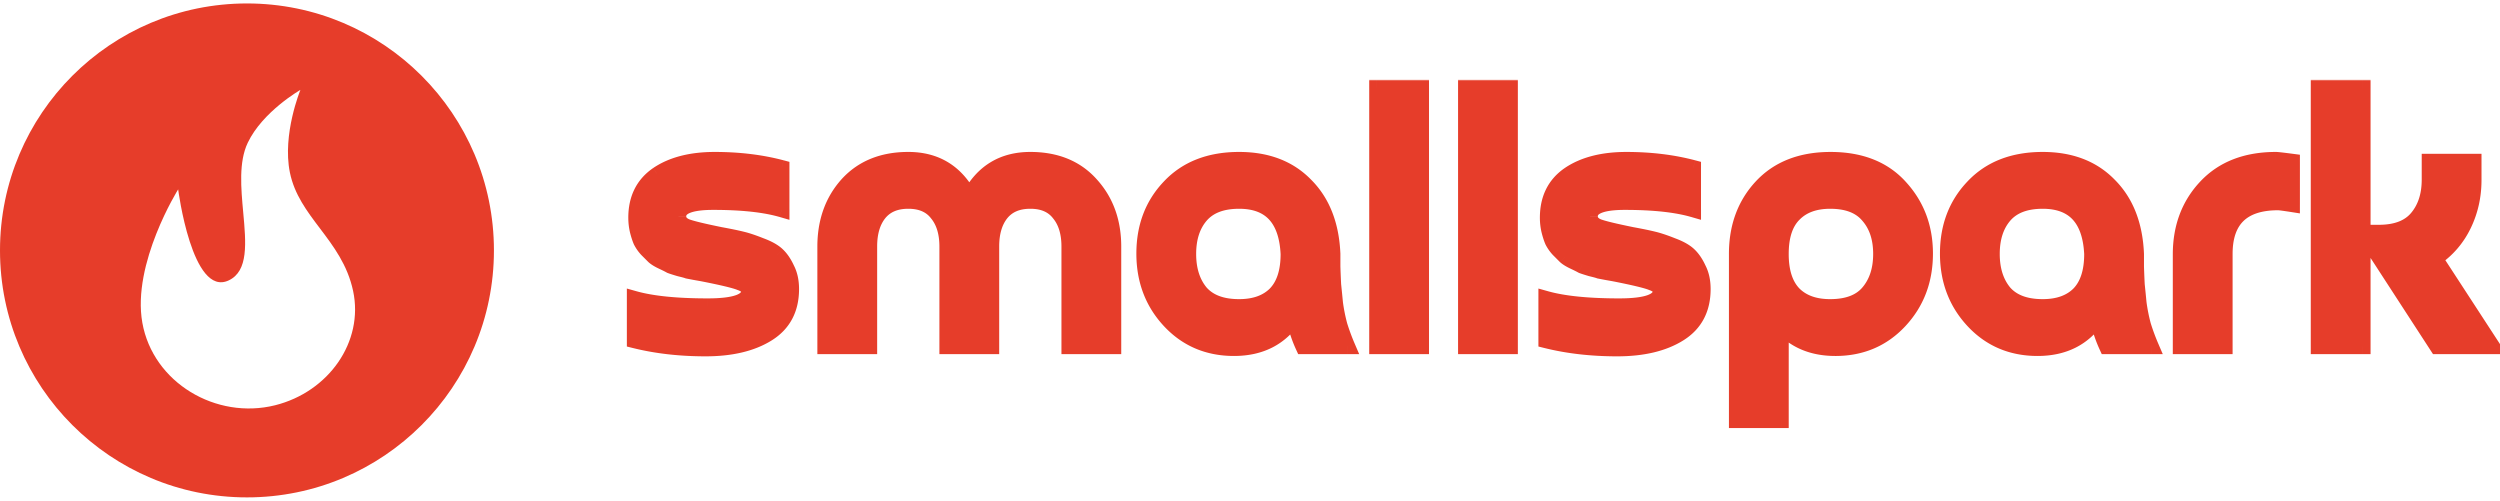
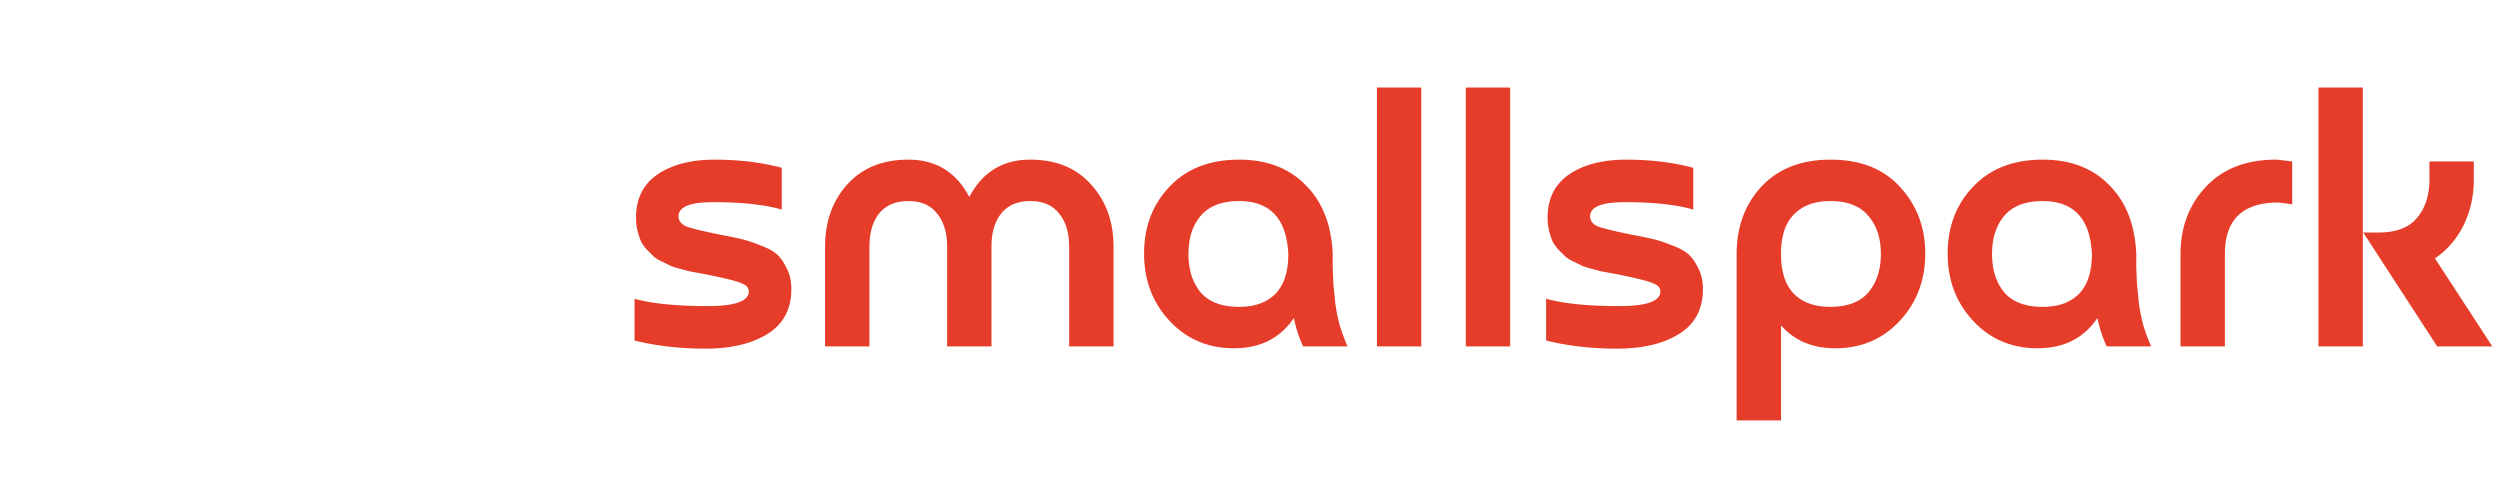
<svg xmlns="http://www.w3.org/2000/svg" width="599" height="120" fill="none">
  <g clip-path="url(#a)">
-     <path fill="#E63D2A" fill-rule="evenodd" d="M59.174.826C26.493.826 0 27.32 0 60s26.493 59.174 59.174 59.174c32.68 0 59.173-26.493 59.173-59.174 0-32.68-26.493-59.174-59.173-59.174ZM42.688 45.372s3.333 25.958 12.12 21.806c4.752-2.245 4.138-8.95 3.471-16.234-.538-5.879-1.11-12.135 1.075-16.729 3.57-7.508 12.625-12.678 12.625-12.678s-4.385 10.625-2.525 19.778c1.079 5.309 4.091 9.29 7.196 13.394 3.26 4.307 6.62 8.75 7.955 15.004 2.605 12.214-5.893 24.182-18.686 27.385-14.12 3.535-29.259-5.393-31.817-19.778-2.525-14.2 8.586-31.948 8.586-31.948Z" clip-rule="evenodd" />
-   </g>
+     </g>
  <mask id="b" width="451" height="84" x="149.756" y="19" fill="#000" maskUnits="userSpaceOnUse">
-     <path fill="#fff" d="M149.756 19h451v84h-451z" />
-     <path d="M172.592 56.24c2.245.413 3.958.767 5.14 1.063 1.24.295 2.747.797 4.519 1.506 1.772.65 3.101 1.388 3.988 2.215.886.827 1.654 1.95 2.303 3.368.709 1.358 1.064 2.983 1.064 4.873 0 4.785-1.891 8.36-5.671 10.722-3.781 2.363-8.743 3.545-14.887 3.545s-11.815-.65-17.013-1.95V71.57c4.194 1.182 10.042 1.772 17.545 1.772 6.557 0 9.836-1.181 9.836-3.544 0-.886-.68-1.566-2.039-2.038-1.299-.532-4.371-1.27-9.215-2.215l-1.507-.266a197.11 197.11 0 0 1-1.86-.355c-.296-.118-.946-.295-1.95-.531-1.004-.296-1.743-.532-2.215-.71-.414-.236-1.063-.56-1.95-.974-.886-.413-1.565-.827-2.038-1.24a3075.07 3075.07 0 0 0-1.683-1.684 9.04 9.04 0 0 1-1.418-2.038 17.712 17.712 0 0 1-.798-2.481 13.51 13.51 0 0 1-.354-3.102c0-4.548 1.713-8.004 5.14-10.367 3.485-2.363 8.063-3.545 13.734-3.545 5.79 0 11.136.65 16.039 1.95v10.013c-4.076-1.182-9.541-1.772-16.393-1.772-5.553 0-8.33 1.122-8.33 3.367 0 1.122.65 1.95 1.95 2.48 1.299.474 3.987 1.123 8.063 1.95Zm45.032-17.989c6.616 0 11.49 2.983 14.621 8.95 3.13-5.967 8.004-8.95 14.62-8.95 6.144 0 10.988 1.98 14.533 5.937 3.603 3.958 5.405 8.92 5.405 14.887V83H256.17V59.075c0-3.308-.798-5.937-2.393-7.887-1.536-2.008-3.84-3.012-6.912-3.012-3.071 0-5.405 1.004-7 3.012-1.536 1.95-2.304 4.579-2.304 7.887V83h-10.633V59.075c0-3.308-.798-5.937-2.393-7.887-1.536-2.008-3.84-3.012-6.911-3.012-3.072 0-5.406 1.004-7.001 3.012-1.536 1.95-2.304 4.579-2.304 7.887V83h-10.633V59.075c0-5.967 1.772-10.929 5.317-14.887 3.603-3.958 8.477-5.937 14.621-5.937Zm56.498 22.508c0-6.44 2.038-11.786 6.115-16.04 4.076-4.312 9.629-6.468 16.659-6.468 6.675 0 11.992 2.038 15.95 6.114 4.017 4.017 6.173 9.511 6.468 16.482v3.102c.059 1.713.118 3.13.177 4.253.119 1.122.266 2.6.443 4.43a42.393 42.393 0 0 0 1.064 5.317A51.566 51.566 0 0 0 322.859 83h-10.634a30.747 30.747 0 0 1-2.215-6.823c-3.249 4.844-8.034 7.266-14.355 7.266-6.203 0-11.342-2.186-15.418-6.557-4.077-4.372-6.115-9.747-6.115-16.127Zm22.774-12.583c-4.136 0-7.208 1.181-9.216 3.544-1.95 2.304-2.924 5.346-2.924 9.127 0 3.78.974 6.853 2.924 9.216 2.008 2.304 5.08 3.456 9.216 3.456 3.721 0 6.616-1.034 8.683-3.102 2.068-2.127 3.102-5.317 3.102-9.57-.414-8.447-4.342-12.671-11.785-12.671Zm43.648-27.204V83h-10.633V20.972h10.633Zm21.288 0V83h-10.634V20.972h10.634Zm29.174 35.267c2.244.414 3.958.768 5.139 1.064 1.241.295 2.747.797 4.519 1.506 1.773.65 3.102 1.388 3.988 2.215.886.827 1.654 1.95 2.304 3.368.709 1.358 1.063 2.983 1.063 4.873 0 4.785-1.89 8.36-5.671 10.722-3.781 2.363-8.743 3.545-14.887 3.545s-11.815-.65-17.013-1.95V71.57c4.194 1.182 10.042 1.772 17.545 1.772 6.557 0 9.836-1.181 9.836-3.544 0-.886-.68-1.566-2.038-2.038-1.3-.532-4.372-1.27-9.216-2.215l-1.506-.266c-.946-.178-1.566-.296-1.861-.355-.296-.118-.945-.295-1.95-.531-1.004-.296-1.742-.532-2.215-.71-.413-.236-1.063-.56-1.949-.974-.886-.413-1.566-.827-2.038-1.24l-1.684-1.684a9.072 9.072 0 0 1-1.418-2.038 17.588 17.588 0 0 1-.797-2.481 13.456 13.456 0 0 1-.355-3.102c0-4.548 1.713-8.004 5.14-10.367 3.485-2.363 8.063-3.545 13.734-3.545 5.79 0 11.136.65 16.039 1.95v10.013c-4.076-1.182-9.54-1.772-16.393-1.772-5.553 0-8.329 1.122-8.329 3.367 0 1.122.649 1.95 1.949 2.48 1.3.474 3.988 1.123 8.064 1.95Zm48.753 27.204c-5.494 0-9.836-1.831-13.026-5.494v22.773h-10.634V60.847c0-6.498 1.979-11.874 5.937-16.127 4.017-4.313 9.541-6.469 16.571-6.469 7.148 0 12.701 2.186 16.659 6.558 4.017 4.371 6.025 9.688 6.025 15.95 0 6.38-2.038 11.755-6.114 16.127-4.076 4.371-9.216 6.557-15.418 6.557Zm7.886-13.38c2.008-2.363 3.013-5.435 3.013-9.216 0-3.78-1.005-6.823-3.013-9.127-1.95-2.363-4.992-3.544-9.127-3.544-3.722 0-6.616 1.063-8.684 3.19-2.068 2.067-3.101 5.228-3.101 9.481s1.033 7.443 3.101 9.57c2.068 2.068 4.962 3.102 8.684 3.102 4.135 0 7.177-1.152 9.127-3.456Zm19.017-9.305c0-6.439 2.038-11.785 6.114-16.038 4.076-4.313 9.629-6.469 16.659-6.469 6.675 0 11.992 2.038 15.95 6.114 4.017 4.017 6.173 9.511 6.469 16.482v3.102c.059 1.713.118 3.13.177 4.253.118 1.122.266 2.6.443 4.43a42.389 42.389 0 0 0 1.063 5.317A51.825 51.825 0 0 0 515.398 83h-10.633a30.698 30.698 0 0 1-2.216-6.823c-3.249 4.844-8.034 7.266-14.355 7.266-6.202 0-11.342-2.186-15.418-6.557-4.076-4.372-6.114-9.747-6.114-16.127Zm22.773-12.582c-4.135 0-7.207 1.181-9.216 3.544-1.949 2.304-2.924 5.346-2.924 9.127 0 3.78.975 6.853 2.924 9.216 2.009 2.304 5.081 3.456 9.216 3.456 3.722 0 6.616-1.034 8.684-3.102 2.067-2.127 3.101-5.317 3.101-9.57-.413-8.447-4.342-12.671-11.785-12.671Zm43.649 12.671V83H522.45V60.936c0-6.498 2.038-11.904 6.114-16.216 4.077-4.313 9.659-6.469 16.748-6.469.354 0 1.654.148 3.899.443v10.28c-1.891-.296-3.013-.444-3.367-.444-8.507 0-12.76 4.106-12.76 12.317Zm33.056-39.875V83h-10.634V20.972h10.634Zm17.279 40.938L597.154 83h-13.203l-17.723-27.292h3.722c4.135 0 7.178-1.152 9.127-3.456 2.009-2.363 3.013-5.435 3.013-9.216v-4.342h10.633v4.43c0 3.84-.797 7.415-2.392 10.723-1.595 3.308-3.899 5.996-6.912 8.063Z" />
-   </mask>
+     </mask>
  <path fill="#E63D2A" d="M172.592 56.24c2.245.413 3.958.767 5.14 1.063 1.24.295 2.747.797 4.519 1.506 1.772.65 3.101 1.388 3.988 2.215.886.827 1.654 1.95 2.303 3.368.709 1.358 1.064 2.983 1.064 4.873 0 4.785-1.891 8.36-5.671 10.722-3.781 2.363-8.743 3.545-14.887 3.545s-11.815-.65-17.013-1.95V71.57c4.194 1.182 10.042 1.772 17.545 1.772 6.557 0 9.836-1.181 9.836-3.544 0-.886-.68-1.566-2.039-2.038-1.299-.532-4.371-1.27-9.215-2.215l-1.507-.266a197.11 197.11 0 0 1-1.86-.355c-.296-.118-.946-.295-1.95-.531-1.004-.296-1.743-.532-2.215-.71-.414-.236-1.063-.56-1.95-.974-.886-.413-1.565-.827-2.038-1.24a3075.07 3075.07 0 0 0-1.683-1.684 9.04 9.04 0 0 1-1.418-2.038 17.712 17.712 0 0 1-.798-2.481 13.51 13.51 0 0 1-.354-3.102c0-4.548 1.713-8.004 5.14-10.367 3.485-2.363 8.063-3.545 13.734-3.545 5.79 0 11.136.65 16.039 1.95v10.013c-4.076-1.182-9.541-1.772-16.393-1.772-5.553 0-8.33 1.122-8.33 3.367 0 1.122.65 1.95 1.95 2.48 1.299.474 3.987 1.123 8.063 1.95Zm45.032-17.989c6.616 0 11.49 2.983 14.621 8.95 3.13-5.967 8.004-8.95 14.62-8.95 6.144 0 10.988 1.98 14.533 5.937 3.603 3.958 5.405 8.92 5.405 14.887V83H256.17V59.075c0-3.308-.798-5.937-2.393-7.887-1.536-2.008-3.84-3.012-6.912-3.012-3.071 0-5.405 1.004-7 3.012-1.536 1.95-2.304 4.579-2.304 7.887V83h-10.633V59.075c0-3.308-.798-5.937-2.393-7.887-1.536-2.008-3.84-3.012-6.911-3.012-3.072 0-5.406 1.004-7.001 3.012-1.536 1.95-2.304 4.579-2.304 7.887V83h-10.633V59.075c0-5.967 1.772-10.929 5.317-14.887 3.603-3.958 8.477-5.937 14.621-5.937Zm56.498 22.508c0-6.44 2.038-11.786 6.115-16.04 4.076-4.312 9.629-6.468 16.659-6.468 6.675 0 11.992 2.038 15.95 6.114 4.017 4.017 6.173 9.511 6.468 16.482v3.102c.059 1.713.118 3.13.177 4.253.119 1.122.266 2.6.443 4.43a42.393 42.393 0 0 0 1.064 5.317A51.566 51.566 0 0 0 322.859 83h-10.634a30.747 30.747 0 0 1-2.215-6.823c-3.249 4.844-8.034 7.266-14.355 7.266-6.203 0-11.342-2.186-15.418-6.557-4.077-4.372-6.115-9.747-6.115-16.127Zm22.774-12.583c-4.136 0-7.208 1.181-9.216 3.544-1.95 2.304-2.924 5.346-2.924 9.127 0 3.78.974 6.853 2.924 9.216 2.008 2.304 5.08 3.456 9.216 3.456 3.721 0 6.616-1.034 8.683-3.102 2.068-2.127 3.102-5.317 3.102-9.57-.414-8.447-4.342-12.671-11.785-12.671Zm43.648-27.204V83h-10.633V20.972h10.633Zm21.288 0V83h-10.634V20.972h10.634Zm29.174 35.267c2.244.414 3.958.768 5.139 1.064 1.241.295 2.747.797 4.519 1.506 1.773.65 3.102 1.388 3.988 2.215.886.827 1.654 1.95 2.304 3.368.709 1.358 1.063 2.983 1.063 4.873 0 4.785-1.89 8.36-5.671 10.722-3.781 2.363-8.743 3.545-14.887 3.545s-11.815-.65-17.013-1.95V71.57c4.194 1.182 10.042 1.772 17.545 1.772 6.557 0 9.836-1.181 9.836-3.544 0-.886-.68-1.566-2.038-2.038-1.3-.532-4.372-1.27-9.216-2.215l-1.506-.266c-.946-.178-1.566-.296-1.861-.355-.296-.118-.945-.295-1.95-.531-1.004-.296-1.742-.532-2.215-.71-.413-.236-1.063-.56-1.949-.974-.886-.413-1.566-.827-2.038-1.24l-1.684-1.684a9.072 9.072 0 0 1-1.418-2.038 17.588 17.588 0 0 1-.797-2.481 13.456 13.456 0 0 1-.355-3.102c0-4.548 1.713-8.004 5.14-10.367 3.485-2.363 8.063-3.545 13.734-3.545 5.79 0 11.136.65 16.039 1.95v10.013c-4.076-1.182-9.54-1.772-16.393-1.772-5.553 0-8.329 1.122-8.329 3.367 0 1.122.649 1.95 1.949 2.48 1.3.474 3.988 1.123 8.064 1.95Zm48.753 27.204c-5.494 0-9.836-1.831-13.026-5.494v22.773h-10.634V60.847c0-6.498 1.979-11.874 5.937-16.127 4.017-4.313 9.541-6.469 16.571-6.469 7.148 0 12.701 2.186 16.659 6.558 4.017 4.371 6.025 9.688 6.025 15.95 0 6.38-2.038 11.755-6.114 16.127-4.076 4.371-9.216 6.557-15.418 6.557Zm7.886-13.38c2.008-2.363 3.013-5.435 3.013-9.216 0-3.78-1.005-6.823-3.013-9.127-1.95-2.363-4.992-3.544-9.127-3.544-3.722 0-6.616 1.063-8.684 3.19-2.068 2.067-3.101 5.228-3.101 9.481s1.033 7.443 3.101 9.57c2.068 2.068 4.962 3.102 8.684 3.102 4.135 0 7.177-1.152 9.127-3.456Zm19.017-9.305c0-6.439 2.038-11.785 6.114-16.038 4.076-4.313 9.629-6.469 16.659-6.469 6.675 0 11.992 2.038 15.95 6.114 4.017 4.017 6.173 9.511 6.469 16.482v3.102c.059 1.713.118 3.13.177 4.253.118 1.122.266 2.6.443 4.43a42.389 42.389 0 0 0 1.063 5.317A51.825 51.825 0 0 0 515.398 83h-10.633a30.698 30.698 0 0 1-2.216-6.823c-3.249 4.844-8.034 7.266-14.355 7.266-6.202 0-11.342-2.186-15.418-6.557-4.076-4.372-6.114-9.747-6.114-16.127Zm22.773-12.582c-4.135 0-7.207 1.181-9.216 3.544-1.949 2.304-2.924 5.346-2.924 9.127 0 3.78.975 6.853 2.924 9.216 2.009 2.304 5.081 3.456 9.216 3.456 3.722 0 6.616-1.034 8.684-3.102 2.067-2.127 3.101-5.317 3.101-9.57-.413-8.447-4.342-12.671-11.785-12.671Zm43.649 12.671V83H522.45V60.936c0-6.498 2.038-11.904 6.114-16.216 4.077-4.313 9.659-6.469 16.748-6.469.354 0 1.654.148 3.899.443v10.28c-1.891-.296-3.013-.444-3.367-.444-8.507 0-12.76 4.106-12.76 12.317Zm33.056-39.875V83h-10.634V20.972h10.634Zm17.279 40.938L597.154 83h-13.203l-17.723-27.292h3.722c4.135 0 7.178-1.152 9.127-3.456 2.009-2.363 3.013-5.435 3.013-9.216v-4.342h10.633v4.43c0 3.84-.797 7.415-2.392 10.723-1.595 3.308-3.899 5.996-6.912 8.063Z" />
  <path fill="#E63D2A" d="m172.592 56.24-.367 1.809.017.003.016.003.334-1.816Zm5.14 1.063-.448 1.79.01.003.01.003.428-1.796Zm4.519 1.506-.686 1.714.025.01.026.01.635-1.734Zm3.988 2.215-1.26 1.35 1.26-1.35Zm2.303 3.368-1.678.769.02.043.022.042 1.636-.854Zm-4.607 15.595-.979-1.565.979 1.565Zm-31.9 1.595h-1.846v1.442l1.398.35.448-1.792Zm0-10.013.5-1.777-2.346-.66v2.437h1.846Zm25.342-3.81-.699 1.709.046.018.047.016.606-1.743Zm-9.215-2.215.353-1.812-.016-.004-.016-.002-.321 1.818Zm-1.507-.266-.34 1.814.01.002.01.002.32-1.818Zm-1.86-.355-.686 1.714.157.063.167.034.362-1.81Zm-1.95-.531-.521 1.77.049.015.049.012.423-1.797Zm-2.215-.71-.916 1.604.129.073.139.052.648-1.728Zm-3.988-2.215-1.305 1.306.043.043.047.04 1.215-1.389Zm-1.683-1.683-1.366 1.242.029.032.031.031 1.306-1.305Zm-1.418-2.038-1.704.71.024.058.029.057 1.651-.825Zm-.798-2.481-1.797.422.003.013.004.012 1.79-.447Zm4.786-13.47-1.036-1.527-.007.004-.006.004 1.049 1.52Zm29.773-1.594h1.846v-1.42l-1.373-.365-.473 1.785Zm0 10.013-.514 1.773 2.36.684v-2.457h-1.846Zm-22.773 4.076-.699 1.709.034.013.034.013.631-1.735Zm7.729 3.765c2.233.411 3.902.758 5.026 1.039l.896-3.582c-1.239-.31-2.997-.672-5.253-1.088l-.669 3.63Zm5.046 1.044c1.121.267 2.536.734 4.261 1.424l1.372-3.428c-1.82-.728-3.417-1.264-4.778-1.588l-.855 3.592Zm4.312 1.443c1.655.608 2.729 1.24 3.363 1.832l2.519-2.7c-1.138-1.062-2.723-1.906-4.611-2.598l-1.271 3.466Zm3.363 1.832c.667.623 1.308 1.528 1.885 2.787l3.357-1.539c-.723-1.576-1.618-2.916-2.723-3.947l-2.519 2.699Zm1.927 2.872c.543 1.04.854 2.358.854 4.02h3.692c0-2.12-.398-4.051-1.273-5.728l-3.273 1.708Zm.854 4.02c0 4.204-1.609 7.159-4.804 9.156l1.957 3.13c4.367-2.728 6.539-6.921 6.539-12.287h-3.692Zm-4.804 9.156c-3.396 2.122-7.984 3.264-13.908 3.264v3.692c6.364 0 11.7-1.222 15.865-3.825l-1.957-3.131Zm-13.908 3.264c-6.014 0-11.533-.637-16.566-1.895l-.895 3.582c5.364 1.341 11.188 2.005 17.461 2.005v-3.692Zm-15.167-.104V71.57h-3.692v10.013h3.692Zm-2.347-8.236c4.433 1.249 10.477 1.841 18.046 1.841v-3.692c-7.437 0-13.089-.589-17.045-1.703l-1.001 3.554Zm18.046 1.841c3.338 0 6.056-.294 8.002-.995.983-.354 1.894-.856 2.574-1.59a4.056 4.056 0 0 0 1.106-2.805h-3.693c0 .115-.022.187-.123.297-.14.151-.459.388-1.115.625-1.333.48-3.532.776-6.751.776v3.692Zm11.682-5.39c0-2.116-1.708-3.236-3.278-3.782l-1.213 3.487c.536.187.76.357.83.426.026.026.012.02-.006-.022a.293.293 0 0 1-.026-.11h3.693Zm-3.186-3.747c-1.501-.614-4.768-1.383-9.561-2.318l-.707 3.624c4.896.955 7.773 1.662 8.87 2.112l1.398-3.418Zm-9.593-2.324-1.507-.266-.641 3.636 1.506.266.642-3.636Zm-1.487-.263c-.948-.177-1.557-.293-1.839-.35l-.724 3.62c.308.062.939.182 1.882.36l.681-3.63Zm-1.516-.254c-.447-.179-1.238-.385-2.212-.614l-.846 3.594c1.035.243 1.544.391 1.687.448l1.371-3.428Zm-2.114-.588c-.997-.294-1.681-.514-2.088-.667l-1.296 3.457c.538.202 1.33.454 2.342.752l1.042-3.542Zm-1.82-.541c-.483-.276-1.19-.627-2.085-1.045l-1.561 3.346c.877.41 1.47.708 1.814.905l1.832-3.206Zm-2.085-1.045c-.806-.376-1.313-.703-1.603-.957l-2.431 2.779c.655.573 1.506 1.073 2.473 1.524l1.561-3.346Zm-1.513-.873-1.684-1.684-2.611 2.611 1.684 1.684 2.611-2.61Zm-1.623-1.62a7.22 7.22 0 0 1-1.133-1.622l-3.302 1.651a10.889 10.889 0 0 0 1.703 2.455l2.732-2.484Zm-1.08-1.506a15.796 15.796 0 0 1-.711-2.22l-3.581.896c.253 1.012.545 1.93.884 2.744l3.408-1.42Zm-.705-2.194a11.689 11.689 0 0 1-.305-2.679h-3.692c0 1.202.134 2.377.403 3.525l3.594-.846Zm-.305-2.679c0-4.008 1.467-6.865 4.342-8.848l-2.097-3.039c-3.978 2.743-5.937 6.798-5.937 11.887h3.692Zm4.329-8.84c3.091-2.094 7.272-3.226 12.699-3.226v-3.692c-5.915 0-10.89 1.232-14.77 3.863l2.071 3.056Zm12.699-3.226c5.652 0 10.837.635 15.566 1.888l.946-3.569c-5.078-1.346-10.585-2.01-16.512-2.01v3.691Zm14.193.104v10.013h3.692V40.2h-3.692Zm2.36 8.24c-4.314-1.25-9.973-1.846-16.907-1.846v3.693c6.771 0 12.04.586 15.879 1.699l1.028-3.546Zm-16.907-1.846c-2.846 0-5.216.28-6.939.977-.878.355-1.692.86-2.294 1.59a4.092 4.092 0 0 0-.943 2.647h3.692c0-.146.033-.219.099-.299.092-.112.319-.309.83-.515 1.053-.426 2.848-.707 5.555-.707v-3.692Zm-10.176 5.214c0 .945.284 1.841.882 2.602.578.736 1.365 1.24 2.215 1.587l1.398-3.417c-.45-.184-.638-.359-.71-.45-.051-.066-.093-.145-.093-.322h-3.692Zm3.165 4.216c1.45.527 4.274 1.201 8.327 2.024l.735-3.619c-4.1-.832-6.651-1.457-7.8-1.875l-1.262 3.47Zm68.347-8.824-1.635.858 1.635 3.115 1.634-3.115-1.634-.858Zm29.153-3.013-1.376 1.232.005.005.006.006 1.365-1.243ZM266.803 83v1.846h1.846V83h-1.846Zm-10.633 0h-1.846v1.846h1.846V83Zm-2.393-31.812-1.466 1.122.018.024.019.023 1.429-1.169Zm-13.912 0-1.446-1.148-.004.006 1.45 1.142ZM237.561 83v1.846h1.846V83h-1.846Zm-10.633 0h-1.846v1.846h1.846V83Zm-2.393-31.812-1.466 1.122.018.024.02.023 1.428-1.169Zm-13.912 0-1.445-1.148-.005.006 1.45 1.142ZM208.319 83v1.846h1.847V83h-1.847Zm-10.633 0h-1.846v1.846h1.846V83Zm5.317-38.812-1.365-1.243-.005.006-.005.006 1.375 1.231Zm14.621-4.09c3.022 0 5.55.678 7.653 1.965 2.106 1.289 3.894 3.254 5.333 5.996l3.269-1.716c-1.692-3.225-3.906-5.734-6.674-7.429-2.77-1.696-5.988-2.509-9.581-2.509v3.692Zm16.255 7.96c1.439-2.74 3.227-4.706 5.333-5.995 2.103-1.287 4.631-1.966 7.653-1.966v-3.692c-3.593 0-6.811.813-9.581 2.51-2.768 1.694-4.982 4.203-6.674 7.428l3.269 1.716Zm12.986-7.96c5.71 0 10.019 1.818 13.157 5.322l2.751-2.463c-3.951-4.412-9.329-6.552-15.908-6.552v3.692Zm13.168 5.333c3.257 3.578 4.924 8.08 4.924 13.644h3.692c0-6.37-1.937-11.792-5.886-16.13l-2.73 2.486Zm4.924 13.644V83h3.692V59.075h-3.692Zm1.846 22.079H256.17v3.692h10.633v-3.692ZM258.016 83V59.075h-3.692V83h3.692Zm0-23.925c0-3.6-.871-6.685-2.81-9.056l-2.858 2.339c1.251 1.528 1.976 3.7 1.976 6.717h3.692Zm-2.772-9.008c-1.962-2.565-4.87-3.737-8.379-3.737v3.692c2.635 0 4.335.836 5.446 2.288l2.933-2.243Zm-8.379-3.737c-3.511 0-6.43 1.172-8.446 3.71l2.892 2.297c1.174-1.48 2.922-2.315 5.554-2.315V46.33Zm-8.45 3.716c-1.866 2.369-2.7 5.444-2.7 9.029h3.692c0-3.032.703-5.214 1.908-6.744l-2.9-2.285Zm-2.7 9.029V83h3.692V59.075h-3.692Zm1.846 22.079h-10.633v3.692h10.633v-3.692ZM228.774 83V59.075h-3.692V83h3.692Zm0-23.925c0-3.6-.871-6.685-2.81-9.056l-2.857 2.339c1.25 1.528 1.975 3.7 1.975 6.717h3.692Zm-2.772-9.008c-1.961-2.565-4.869-3.737-8.378-3.737v3.692c2.634 0 4.334.836 5.445 2.288l2.933-2.243Zm-8.378-3.737c-3.511 0-6.431 1.172-8.446 3.71l2.891 2.297c1.174-1.48 2.922-2.315 5.555-2.315V46.33Zm-8.451 3.716c-1.866 2.369-2.7 5.444-2.7 9.029h3.693c0-3.032.702-5.214 1.907-6.744l-2.9-2.285Zm-2.7 9.029V83h3.693V59.075h-3.693Zm1.846 22.079h-10.633v3.692h10.633v-3.692ZM199.532 83V59.075h-3.692V83h3.692Zm0-23.925c0-5.572 1.643-10.078 4.846-13.655l-2.75-2.463c-3.886 4.338-5.788 9.757-5.788 16.118h3.692Zm4.836-13.644c3.2-3.515 7.547-5.334 13.256-5.334v-3.692c-6.579 0-11.98 2.14-15.986 6.54l2.73 2.486Zm75.869-.711 1.332 1.277.009-.009-1.341-1.268Zm32.609-.355-1.325 1.286.01.01.009.01 1.306-1.306Zm6.468 16.482h1.846v-.039l-.001-.039-1.845.078Zm0 3.102h-1.846v.031l.001.032 1.845-.063Zm.177 4.253-1.843.097.002.048.005.048 1.836-.193Zm.443 4.43-1.837.178.003.033.005.033 1.829-.244Zm1.064 5.317-1.784.476.01.036.011.035 1.763-.547ZM322.859 83v1.846h2.799l-1.103-2.573-1.696.727Zm-10.634 0-1.677.77.494 1.076h1.183V83Zm-2.215-6.823 1.81-.362-.87-4.353-2.473 3.687 1.533 1.028Zm-29.773.709-1.351 1.259 1.351-1.26Zm7.443-25.166-1.407-1.195-.002.003 1.409 1.192Zm0 18.343-1.424 1.174.016.02.016.019 1.392-1.213Zm17.899.354 1.306 1.306.009-.01.009-.009-1.324-1.287Zm3.102-9.57h1.846v-.045l-.002-.045-1.844.09Zm-32.713-.089c0-6.01 1.887-10.885 5.601-14.76l-2.665-2.555c-4.438 4.63-6.628 10.449-6.628 17.316h3.692Zm5.61-14.77c3.663-3.876 8.694-5.89 15.318-5.89v-3.693c-7.436 0-13.512 2.298-18.001 7.047l2.683 2.536Zm15.318-5.89c6.27 0 11.076 1.898 14.625 5.553l2.649-2.572c-4.366-4.496-10.195-6.674-17.274-6.674v3.692Zm14.644 5.573c3.62 3.62 5.649 8.635 5.93 15.254l3.689-.156c-.311-7.322-2.593-13.294-7.008-17.709l-2.611 2.61Zm5.928 15.176v3.101h3.692v-3.1h-3.692Zm.001 3.165c.06 1.72.119 3.15.179 4.287l3.687-.194a244.937 244.937 0 0 1-.176-4.22l-3.69.127Zm.186 4.383c.118 1.115.265 2.586.442 4.415l3.675-.355a529.948 529.948 0 0 0-.445-4.446l-3.672.386Zm.45 4.481a44.248 44.248 0 0 0 1.109 5.549l3.568-.951a40.525 40.525 0 0 1-1.018-5.086l-3.659.488Zm1.13 5.62a53.425 53.425 0 0 0 1.927 5.231l3.393-1.454a50.212 50.212 0 0 1-1.794-4.871l-3.526 1.094Zm3.624 2.658h-10.634v3.692h10.634v-3.692Zm-8.956 1.075a28.905 28.905 0 0 1-2.083-6.414l-3.62.724a32.541 32.541 0 0 0 2.348 7.232l3.355-1.542Zm-5.426-7.08c-2.874 4.284-7.056 6.448-12.822 6.448v3.692c6.875 0 12.264-2.68 15.888-8.084l-3.066-2.056Zm-12.822 6.448c-5.713 0-10.356-1.989-14.068-5.97l-2.701 2.518c4.44 4.761 10.076 7.144 16.769 7.144v-3.692Zm-14.068-5.97c-3.735-4.005-5.619-8.921-5.619-14.868h-3.692c0 6.812 2.193 12.648 6.61 17.386l2.701-2.518Zm15.309-29.297c-4.486 0-8.156 1.293-10.623 4.195l2.814 2.39c1.55-1.823 4.023-2.893 7.809-2.893V46.33Zm-10.625 4.198c-2.297 2.715-3.361 6.215-3.361 10.32h3.692c0-3.459.885-6.042 2.487-7.935l-2.818-2.385Zm-3.361 10.32c0 4.105 1.064 7.624 3.346 10.39l2.848-2.35c-1.617-1.96-2.502-4.585-2.502-8.04h-3.692Zm3.378 10.428c2.471 2.834 6.137 4.089 10.608 4.089v-3.692c-3.8 0-6.279-1.05-7.825-2.823l-2.783 2.426Zm10.608 4.089c4.071 0 7.487-1.14 9.989-3.642l-2.611-2.611c-1.633 1.633-4.006 2.56-7.378 2.56v3.693Zm10.007-3.661c2.524-2.596 3.624-6.332 3.624-10.857h-3.692c0 3.982-.968 6.627-2.579 8.283l2.647 2.574Zm3.622-10.947c-.219-4.462-1.377-8.12-3.749-10.67-2.408-2.59-5.803-3.757-9.88-3.757v3.692c3.366 0 5.656.944 7.177 2.579 1.556 1.673 2.569 4.35 2.764 8.336l3.688-.18Zm30.019-39.785h1.846v-1.846h-1.846v1.846Zm0 62.028v1.846h1.846V83h-1.846Zm-10.633 0h-1.846v1.846h1.846V83Zm0-62.028v-1.846h-1.846v1.846h1.846Zm8.787 0V83h3.692V20.972h-3.692Zm1.846 60.182h-10.633v3.692h10.633v-3.692ZM331.757 83V20.972h-3.692V83h3.692Zm-1.846-60.182h10.633v-3.692h-10.633v3.692Zm31.921-1.846h1.846v-1.846h-1.846v1.846Zm0 62.028v1.846h1.846V83h-1.846Zm-10.634 0h-1.846v1.846h1.846V83Zm0-62.028v-1.846h-1.846v1.846h1.846Zm8.788 0V83h3.692V20.972h-3.692Zm1.846 60.182h-10.634v3.692h10.634v-3.692ZM353.044 83V20.972h-3.692V83h3.692Zm-1.846-60.182h10.634v-3.692h-10.634v3.692Zm39.808 33.421-.367 1.81.016.003.016.003.335-1.816Zm5.139 1.064-.448 1.79.01.003.011.003.427-1.796Zm4.519 1.506-.685 1.714.025.01.025.01.635-1.734Zm3.988 2.215-1.26 1.35 1.26-1.35Zm2.304 3.368-1.679.769.02.043.022.042 1.637-.854Zm-4.608 15.595-.979-1.565.979 1.565Zm-31.9 1.595h-1.846v1.442l1.398.35.448-1.792Zm0-10.013.5-1.777-2.346-.66v2.437h1.846Zm25.343-3.81-.699 1.709.045.018.047.016.607-1.743Zm-9.216-2.215.354-1.812-.017-.004-.016-.002-.321 1.818Zm-1.506-.266-.341 1.814.01.002.01.002.321-1.818Zm-1.861-.355-.686 1.714.158.063.166.034.362-1.81Zm-1.95-.531-.521 1.77.049.015.05.012.422-1.797Zm-2.215-.71-.916 1.604.129.073.139.052.648-1.728Zm-3.987-2.215-1.306 1.306.044.043.046.04 1.216-1.389Zm-1.684-1.683-1.366 1.242.03.032.031.031 1.305-1.305Zm-1.418-2.038-1.704.71.025.058.028.057 1.651-.825Zm-.797-2.481-1.797.422.003.013.003.012 1.791-.447Zm4.785-13.47-1.036-1.527-.006.004-.006.004 1.048 1.52Zm29.773-1.594h1.846v-1.42l-1.373-.365-.473 1.785Zm0 10.013-.514 1.773 2.36.684v-2.457h-1.846Zm-22.773 4.076-.699 1.709.034.013.034.013.631-1.735Zm7.729 3.765c2.234.411 3.902.758 5.026 1.039l.896-3.582c-1.239-.31-2.997-.672-5.253-1.088l-.669 3.63Zm5.047 1.044c1.121.267 2.535.734 4.261 1.424l1.371-3.428c-1.819-.728-3.417-1.264-4.777-1.588l-.855 3.592Zm4.311 1.443c1.656.608 2.729 1.24 3.363 1.832l2.519-2.7c-1.138-1.062-2.723-1.906-4.611-2.598l-1.271 3.466Zm3.363 1.832c.668.623 1.308 1.528 1.885 2.787l3.357-1.539c-.723-1.576-1.618-2.916-2.723-3.947l-2.519 2.699Zm1.927 2.872c.543 1.04.854 2.358.854 4.02h3.692c0-2.12-.398-4.051-1.273-5.728l-3.273 1.708Zm.854 4.02c0 4.204-1.608 7.159-4.804 9.156l1.957 3.13c4.367-2.728 6.539-6.921 6.539-12.287h-3.692Zm-4.804 9.156c-3.396 2.122-7.984 3.264-13.908 3.264v3.692c6.364 0 11.7-1.222 15.865-3.825l-1.957-3.131Zm-13.908 3.264c-6.014 0-11.533-.637-16.565-1.895L370 83.373c5.365 1.341 11.188 2.005 17.461 2.005v-3.692Zm-15.167-.104V71.57h-3.692v10.013h3.692Zm-2.347-8.236c4.433 1.249 10.477 1.841 18.046 1.841v-3.692c-7.436 0-13.089-.589-17.045-1.703l-1.001 3.554Zm18.046 1.841c3.338 0 6.056-.294 8.003-.995.983-.354 1.893-.856 2.573-1.59a4.056 4.056 0 0 0 1.106-2.805h-3.692c0 .115-.022.187-.124.297-.14.151-.459.388-1.115.625-1.332.48-3.532.776-6.751.776v3.692Zm11.682-5.39c0-2.116-1.708-3.236-3.278-3.782l-1.213 3.487c.536.187.76.357.83.426.026.026.012.02-.006-.022a.287.287 0 0 1-.025-.11h3.692Zm-3.185-3.747c-1.502-.614-4.768-1.383-9.561-2.318l-.707 3.624c4.895.955 7.772 1.662 8.87 2.112l1.398-3.418Zm-9.594-2.324-1.507-.266-.641 3.636 1.506.266.642-3.636Zm-1.487-.263c-.948-.177-1.557-.293-1.839-.35l-.724 3.62c.308.062.94.182 1.882.36l.681-3.63Zm-1.516-.254c-.447-.179-1.238-.385-2.212-.614l-.845 3.594c1.034.243 1.543.391 1.686.448l1.371-3.428Zm-2.114-.588c-.996-.294-1.681-.514-2.088-.667l-1.296 3.457c.539.202 1.331.454 2.342.752l1.042-3.542Zm-1.82-.541c-.483-.276-1.19-.627-2.085-1.045l-1.561 3.346c.877.41 1.47.708 1.814.905l1.832-3.206Zm-2.085-1.045c-.805-.376-1.313-.703-1.603-.957l-2.431 2.779c.655.573 1.507 1.073 2.473 1.524l1.561-3.346Zm-1.513-.873-1.684-1.684-2.61 2.611 1.683 1.684 2.611-2.61Zm-1.623-1.62a7.253 7.253 0 0 1-1.133-1.622l-3.302 1.651a10.921 10.921 0 0 0 1.703 2.455l2.732-2.484Zm-1.08-1.506a15.676 15.676 0 0 1-.71-2.22l-3.582.896c.253 1.012.545 1.93.884 2.744l3.408-1.42Zm-.704-2.194a11.634 11.634 0 0 1-.306-2.679h-3.692c0 1.202.134 2.377.404 3.525l3.594-.846Zm-.306-2.679c0-4.008 1.467-6.865 4.342-8.848l-2.096-3.039c-3.978 2.743-5.938 6.798-5.938 11.887h3.692Zm4.33-8.84c3.09-2.094 7.271-3.226 12.698-3.226v-3.692c-5.915 0-10.89 1.232-14.77 3.863l2.072 3.056Zm12.698-3.226c5.652 0 10.837.635 15.566 1.888l.946-3.569c-5.077-1.346-10.585-2.01-16.512-2.01v3.691Zm14.193.104v10.013h3.692V40.2h-3.692Zm2.36 8.24c-4.313-1.25-9.973-1.846-16.907-1.846v3.693c6.771 0 12.04.586 15.879 1.699l1.028-3.546Zm-16.907-1.846c-2.846 0-5.216.28-6.939.977-.878.355-1.692.86-2.294 1.59a4.092 4.092 0 0 0-.943 2.647h3.693c0-.146.032-.219.098-.299.093-.112.32-.309.83-.515 1.053-.426 2.848-.707 5.555-.707v-3.692Zm-10.176 5.214c0 .945.284 1.841.882 2.602.578.736 1.365 1.24 2.215 1.587l1.398-3.417c-.45-.184-.637-.359-.709-.45-.052-.066-.093-.145-.093-.322h-3.693Zm3.165 4.216c1.451.527 4.274 1.201 8.328 2.024l.734-3.619c-4.099-.832-6.651-1.457-7.8-1.875l-1.262 3.47Zm44.422 21.924 1.392-1.212-3.238-3.718v4.93h1.846Zm0 22.773v1.846h1.846v-1.846h-1.846Zm-10.634 0h-1.846v1.846h1.846v-1.846Zm5.937-56.002-1.351-1.258 1.351 1.258Zm33.23.089-1.369 1.239.009.01 1.36-1.25Zm-.089 32.077 1.35 1.259-1.35-1.26Zm-7.532-6.823-1.407-1.196-.002.003 1.409 1.193Zm0-18.343-1.424 1.175.016.02.016.018 1.392-1.213Zm-17.811-.354 1.305 1.305.01-.01.009-.008-1.324-1.287Zm0 19.051-1.324 1.287.009.01.01.009 1.305-1.306Zm9.925 11.18c-5.039 0-8.843-1.656-11.634-4.86l-2.784 2.425c3.588 4.12 8.468 6.127 14.418 6.127v-3.692Zm-14.872-3.648v22.773h3.692V77.949h-3.692Zm1.846 20.927h-10.634v3.692h10.634v-3.692Zm-8.788 1.846V60.847h-3.692v39.875h3.692Zm0-39.875c0-6.091 1.841-11 5.443-14.87l-2.703-2.515c-4.315 4.637-6.432 10.48-6.432 17.385h3.692Zm5.442-14.869c3.601-3.866 8.595-5.88 15.22-5.88v-3.693c-7.435 0-13.488 2.297-17.922 7.057l2.702 2.516Zm15.22-5.88c6.746 0 11.755 2.045 15.29 5.95l2.737-2.479c-4.381-4.838-10.478-7.164-18.027-7.164v3.692Zm15.299 5.96c3.686 4.01 5.539 8.873 5.539 14.7h3.692c0-6.696-2.164-12.467-6.512-17.199l-2.719 2.499Zm5.539 14.7c0 5.948-1.884 10.864-5.618 14.869l2.7 2.518c4.418-4.738 6.61-10.574 6.61-17.386h-3.692Zm-5.618 14.869c-3.713 3.981-8.356 5.97-14.068 5.97v3.692c6.692 0 12.328-2.383 16.768-7.144l-2.7-2.518Zm-4.775-4.369c2.35-2.765 3.452-6.292 3.452-10.41h-3.692c0 3.442-.907 6.059-2.574 8.02l2.814 2.39Zm3.452-10.41c0-4.118-1.101-7.626-3.468-10.34l-2.783 2.425c1.651 1.894 2.559 4.47 2.559 7.914h3.692Zm-3.435-10.303c-2.412-2.924-6.069-4.215-10.551-4.215v3.692c3.789 0 6.216 1.071 7.703 2.873l2.848-2.35Zm-10.551-4.215c-4.086 0-7.509 1.178-10.008 3.749l2.648 2.574c1.636-1.683 4.002-2.631 7.36-2.631V46.33Zm-9.989 3.73c-2.545 2.545-3.642 6.267-3.642 10.787h3.692c0-3.986.97-6.585 2.56-8.176l-2.61-2.61Zm-3.642 10.787c0 4.525 1.099 8.26 3.623 10.857l2.648-2.574c-1.611-1.656-2.579-4.301-2.579-8.283h-3.692Zm3.642 10.876c2.501 2.501 5.918 3.642 9.989 3.642v-3.692c-3.372 0-5.745-.928-7.379-2.561l-2.61 2.61Zm9.989 3.642c4.467 0 8.119-1.253 10.536-4.11l-2.818-2.385c-1.482 1.752-3.915 2.802-7.718 2.802v3.693Zm34.258-30.645 1.333 1.277.009-.009-1.342-1.268Zm32.609-.355-1.325 1.286.01.01.01.01 1.305-1.306Zm6.469 16.482h1.846v-.039l-.002-.039-1.844.078Zm0 3.102h-1.847v.031l.002.032 1.845-.063Zm.177 4.253-1.844.097.003.048.005.048 1.836-.193Zm.443 4.43-1.838.178.004.033.004.033 1.83-.244Zm1.063 5.317-1.784.476.01.036.011.035 1.763-.547ZM515.398 83v1.846h2.8l-1.103-2.573-1.697.727Zm-10.633 0-1.678.77.494 1.076h1.184V83Zm-2.216-6.823 1.811-.362-.871-4.353-2.473 3.687 1.533 1.028Zm-29.773.709-1.35 1.259 1.35-1.26Zm7.443-25.166-1.406-1.195-.003.003 1.409 1.192Zm0 18.343-1.424 1.174.016.02.017.019 1.391-1.213Zm17.9.354 1.305 1.306.009-.01.009-.009-1.323-1.287Zm3.101-9.57h1.846v-.045l-.002-.045-1.844.09Zm-32.712-.089c0-6.01 1.886-10.885 5.601-14.76l-2.666-2.555c-4.437 4.63-6.627 10.449-6.627 17.316h3.692Zm5.61-14.77c3.663-3.876 8.693-5.89 15.317-5.89v-3.693c-7.436 0-13.512 2.298-18.001 7.047l2.684 2.536Zm15.317-5.89c6.271 0 11.076 1.898 14.625 5.553l2.649-2.572c-4.366-4.496-10.194-6.674-17.274-6.674v3.692Zm14.645 5.573c3.619 3.62 5.649 8.635 5.929 15.254l3.689-.156c-.31-7.322-2.593-13.294-7.008-17.709l-2.61 2.61Zm5.927 15.176v3.101h3.693v-3.1h-3.693Zm.002 3.165c.059 1.72.118 3.15.178 4.287l3.687-.194a236.486 236.486 0 0 1-.175-4.22l-3.69.127Zm.186 4.383c.117 1.115.264 2.586.441 4.415l3.675-.355a536.74 536.74 0 0 0-.444-4.446l-3.672.386Zm.449 4.481a44.248 44.248 0 0 0 1.109 5.549l3.568-.951a40.342 40.342 0 0 1-1.017-5.086l-3.66.488Zm1.13 5.62a53.685 53.685 0 0 0 1.927 5.231l3.394-1.454a49.957 49.957 0 0 1-1.795-4.871l-3.526 1.094Zm3.624 2.658h-10.633v3.692h10.633v-3.692Zm-8.956 1.075a28.851 28.851 0 0 1-2.082-6.414l-3.621.724a32.593 32.593 0 0 0 2.348 7.232l3.355-1.542Zm-5.426-7.08c-2.873 4.284-7.055 6.448-12.822 6.448v3.692c6.876 0 12.264-2.68 15.888-8.084l-3.066-2.056Zm-12.822 6.448c-5.712 0-10.356-1.989-14.068-5.97l-2.7 2.518c4.44 4.761 10.075 7.144 16.768 7.144v-3.692Zm-14.068-5.97c-3.735-4.005-5.618-8.921-5.618-14.868h-3.692c0 6.812 2.192 12.648 6.61 17.386l2.7-2.518Zm15.309-29.297c-4.485 0-8.155 1.293-10.622 4.195l2.813 2.39c1.55-1.823 4.024-2.893 7.809-2.893V46.33Zm-10.625 4.198c-2.297 2.715-3.361 6.215-3.361 10.32h3.692c0-3.459.886-6.042 2.488-7.935l-2.819-2.385Zm-3.361 10.32c0 4.105 1.065 7.624 3.346 10.39l2.848-2.35c-1.617-1.96-2.502-4.585-2.502-8.04h-3.692Zm3.379 10.428c2.471 2.834 6.136 4.089 10.607 4.089v-3.692c-3.8 0-6.278-1.05-7.824-2.823l-2.783 2.426Zm10.607 4.089c4.071 0 7.487-1.14 9.989-3.642l-2.611-2.611c-1.633 1.633-4.006 2.56-7.378 2.56v3.693Zm10.007-3.661c2.525-2.596 3.624-6.332 3.624-10.857h-3.692c0 3.982-.968 6.627-2.579 8.283l2.647 2.574Zm3.622-10.947c-.218-4.462-1.376-8.12-3.749-10.67-2.407-2.59-5.803-3.757-9.88-3.757v3.692c3.366 0 5.656.944 7.177 2.579 1.556 1.673 2.569 4.35 2.764 8.336l3.688-.18ZM533.084 83v1.846h1.846V83h-1.846Zm-10.634 0h-1.846v1.846h1.846V83Zm26.761-44.306h1.846v-1.619l-1.605-.211-.241 1.83Zm0 10.28-.285 1.823 2.131.333v-2.157h-1.846Zm-17.973 11.873V83h3.692V60.847h-3.692Zm1.846 20.307H522.45v3.692h10.634v-3.692ZM524.296 83V60.936h-3.692V83h3.692Zm0-22.064c0-6.076 1.89-11.012 5.61-14.948l-2.683-2.536c-4.432 4.689-6.619 10.563-6.619 17.484h3.692Zm5.61-14.948c3.66-3.872 8.718-5.89 15.406-5.89v-3.693c-7.49 0-13.597 2.294-18.089 7.047l2.683 2.536Zm15.406-5.89c-.001 0 .074.001.279.02.186.016.436.042.753.078.634.072 1.508.181 2.626.329l.482-3.661c-1.127-.148-2.025-.26-2.691-.336-.617-.07-1.145-.123-1.449-.123v3.692Zm2.053-1.404v10.28h3.692v-10.28h-3.692Zm2.131 8.455c-.952-.148-1.721-.262-2.304-.338-.535-.07-1.028-.127-1.348-.127v3.692c-.009 0 .051.001.226.019.158.016.37.04.64.076.54.071 1.277.18 2.216.326l.57-3.648Zm-3.652-.465c-4.522 0-8.256 1.09-10.853 3.597-2.608 2.519-3.753 6.159-3.753 10.566h3.692c0-3.804.981-6.322 2.626-7.91 1.656-1.598 4.303-2.56 8.288-2.56v-3.693Zm20.296-25.712h1.846v-1.846h-1.846v1.846Zm0 62.028v1.846h1.846V83h-1.846Zm-10.634 0h-1.846v1.846h1.846V83Zm0-62.028v-1.846h-1.846v1.846h1.846Zm27.913 40.938-1.045-1.522-1.485 1.02.983 1.51 1.547-1.008ZM597.154 83v1.846h3.405l-1.858-2.853L597.154 83Zm-13.203 0-1.549 1.005.546.841h1.003V83Zm-17.723-27.292v-1.846h-3.399l1.851 2.851 1.548-1.005Zm12.849-3.456-1.407-1.196-.002.003 1.409 1.193Zm3.013-13.558v-1.846h-1.846v1.846h1.846Zm10.633 0h1.846v-1.846h-1.846v1.846Zm-2.392 15.153-1.663-.802 1.663.802Zm-26.037-32.875V83h3.692V20.972h-3.692Zm1.846 60.182h-10.634v3.692h10.634v-3.692ZM557.352 83V20.972h-3.692V83h3.692Zm-1.846-60.182h10.634v-3.692h-10.634v3.692Zm26.366 40.1 13.735 21.09 3.094-2.015-13.735-21.09-3.094 2.015Zm15.282 18.236h-13.203v3.692h13.203v-3.692Zm-11.655.84-17.722-27.292-3.097 2.011 17.722 27.292 3.097-2.01Zm-19.271-24.44h3.722v-3.692h-3.722v3.692Zm3.722 0c4.467 0 8.119-1.253 10.536-4.11l-2.818-2.385c-1.482 1.752-3.914 2.803-7.718 2.803v3.692Zm10.534-4.107c2.35-2.765 3.452-6.292 3.452-10.41h-3.692c0 3.442-.907 6.059-2.574 8.02l2.814 2.39Zm3.452-10.41v-4.343h-3.692v4.342h3.692Zm-1.846-2.497h10.633v-3.692H582.09v3.692Zm8.787-1.846v4.43h3.692v-4.43h-3.692Zm0 4.43c0 3.576-.74 6.874-2.209 9.921l3.326 1.604c1.721-3.57 2.575-7.42 2.575-11.524h-3.692Zm-2.209 9.921c-1.456 3.02-3.548 5.459-6.294 7.343l2.09 3.045c3.279-2.251 5.796-5.188 7.53-8.784l-3.326-1.604Z" mask="url(#b)" />
  <defs>
    <clipPath id="a">
-       <path fill="#fff" d="M118.347.826H0v118.347h118.347z" />
-     </clipPath>
+       </clipPath>
  </defs>
</svg>